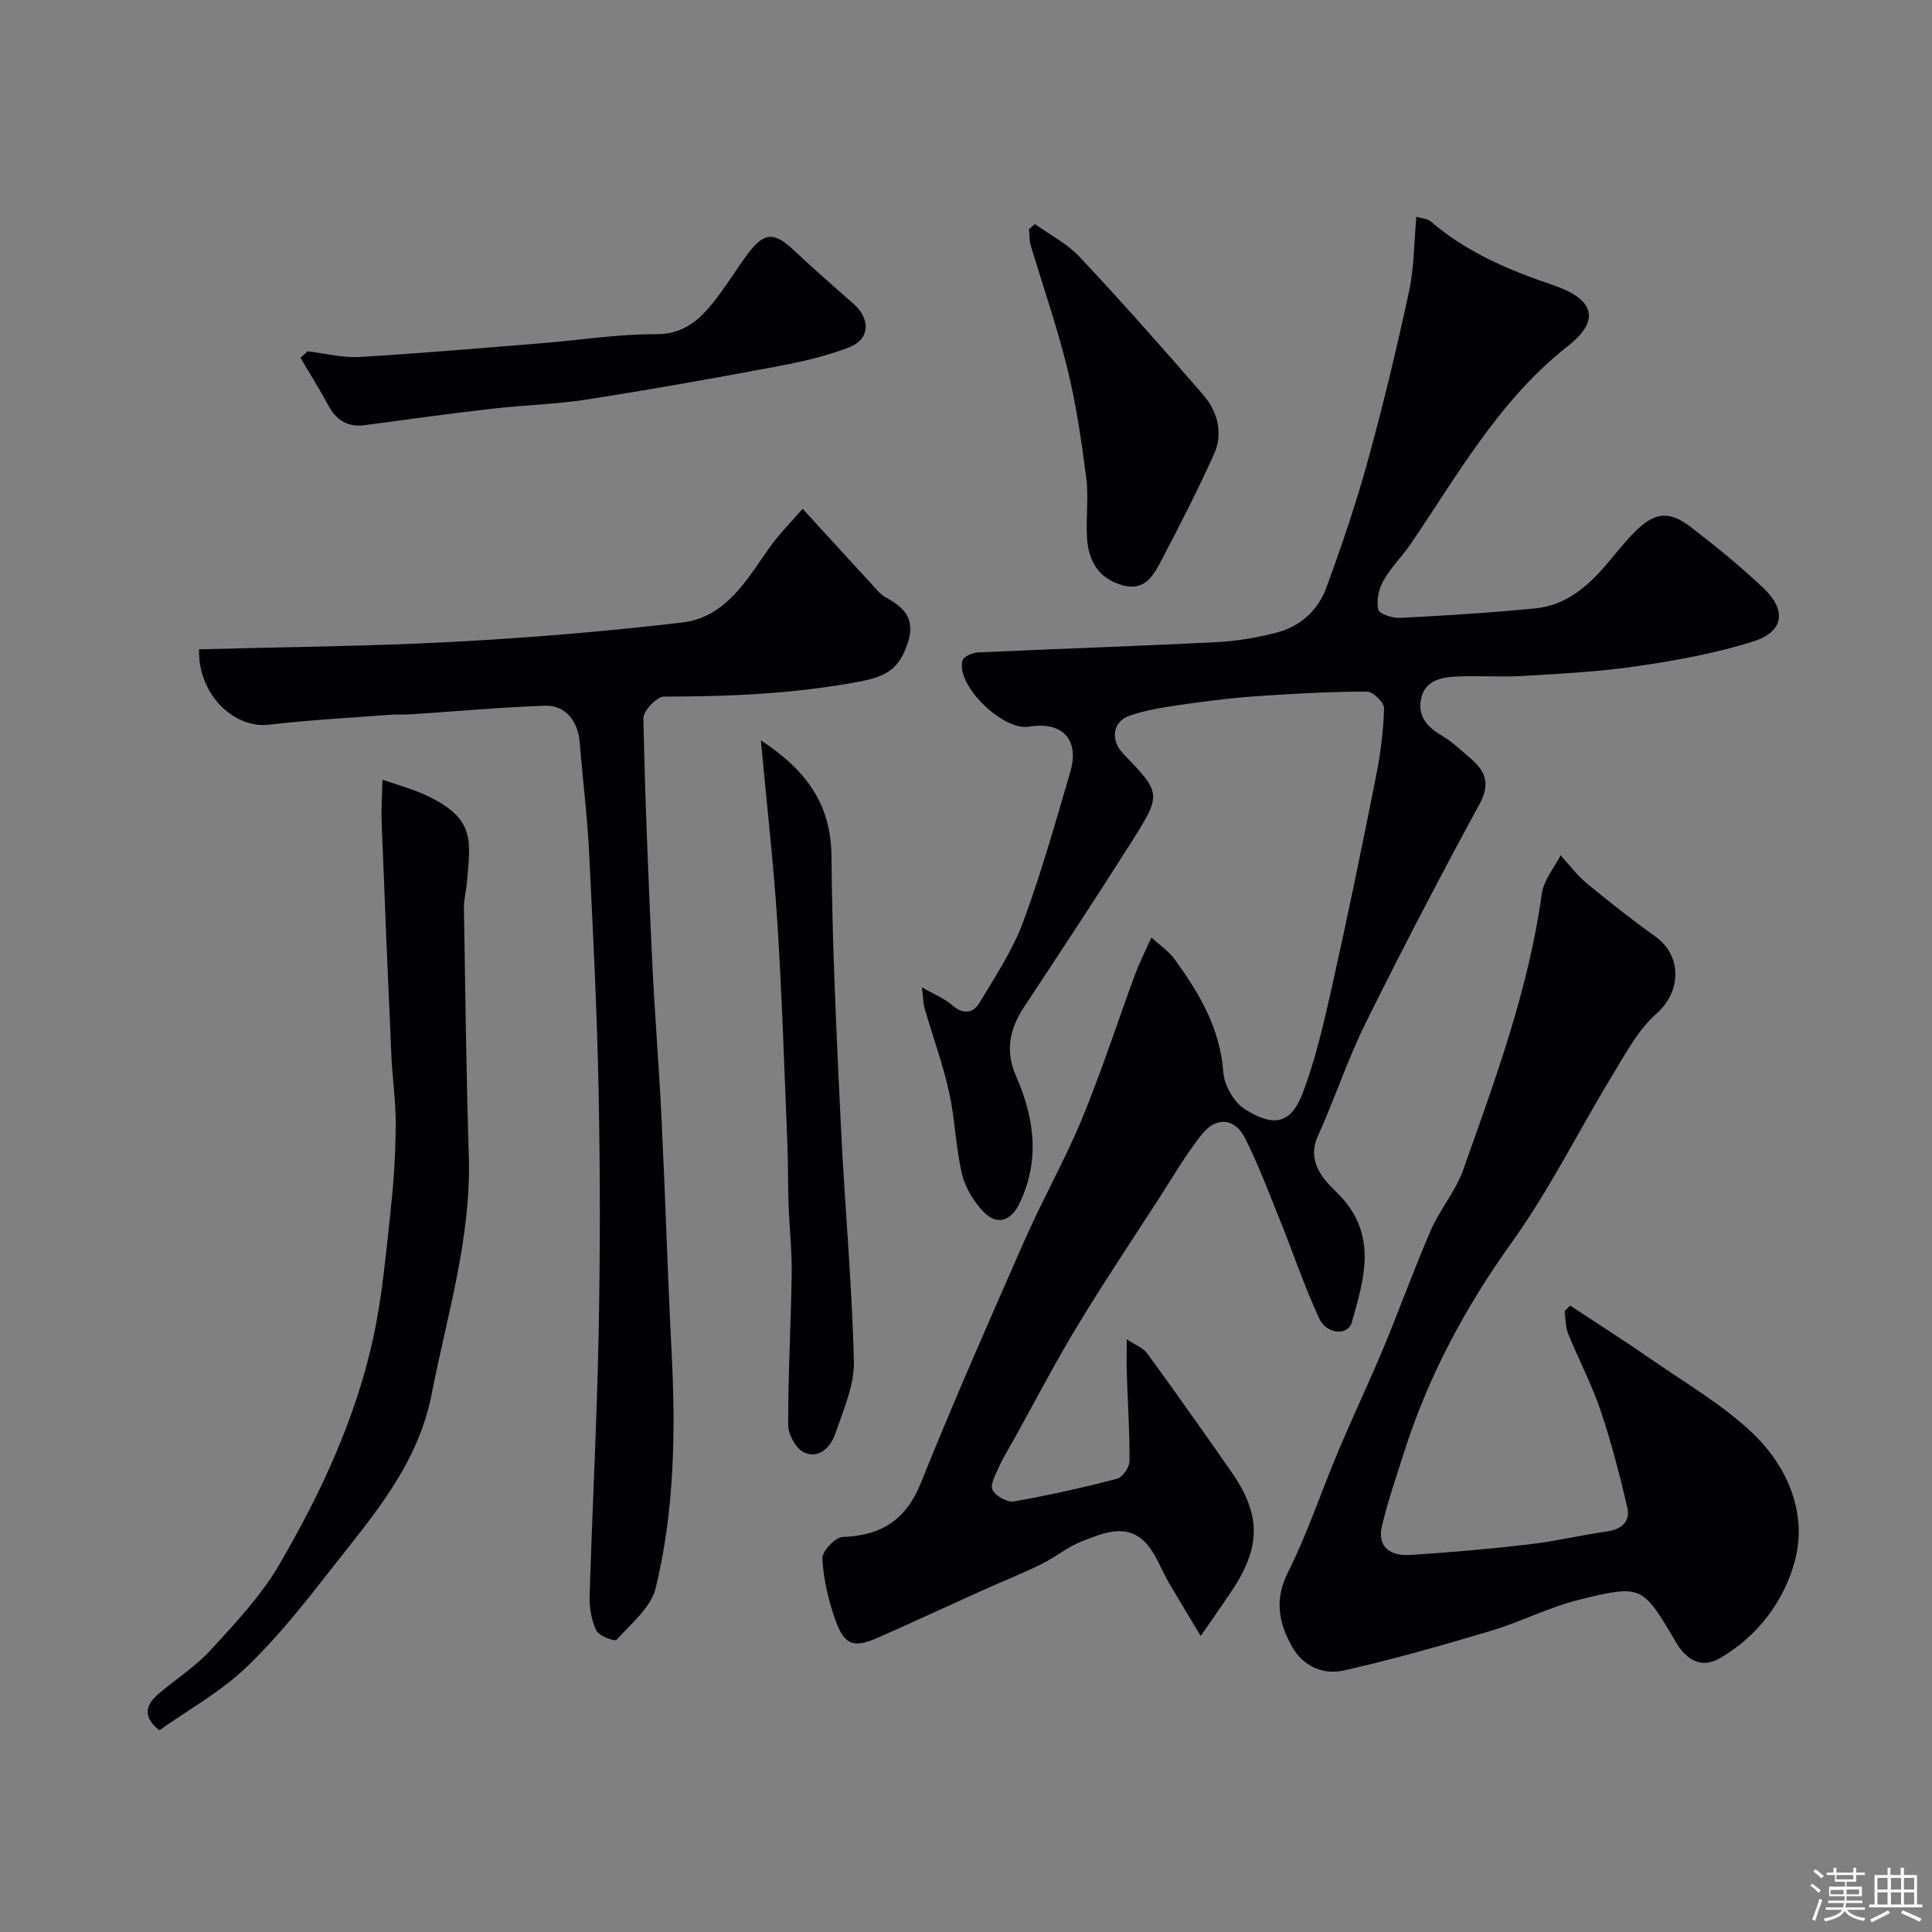
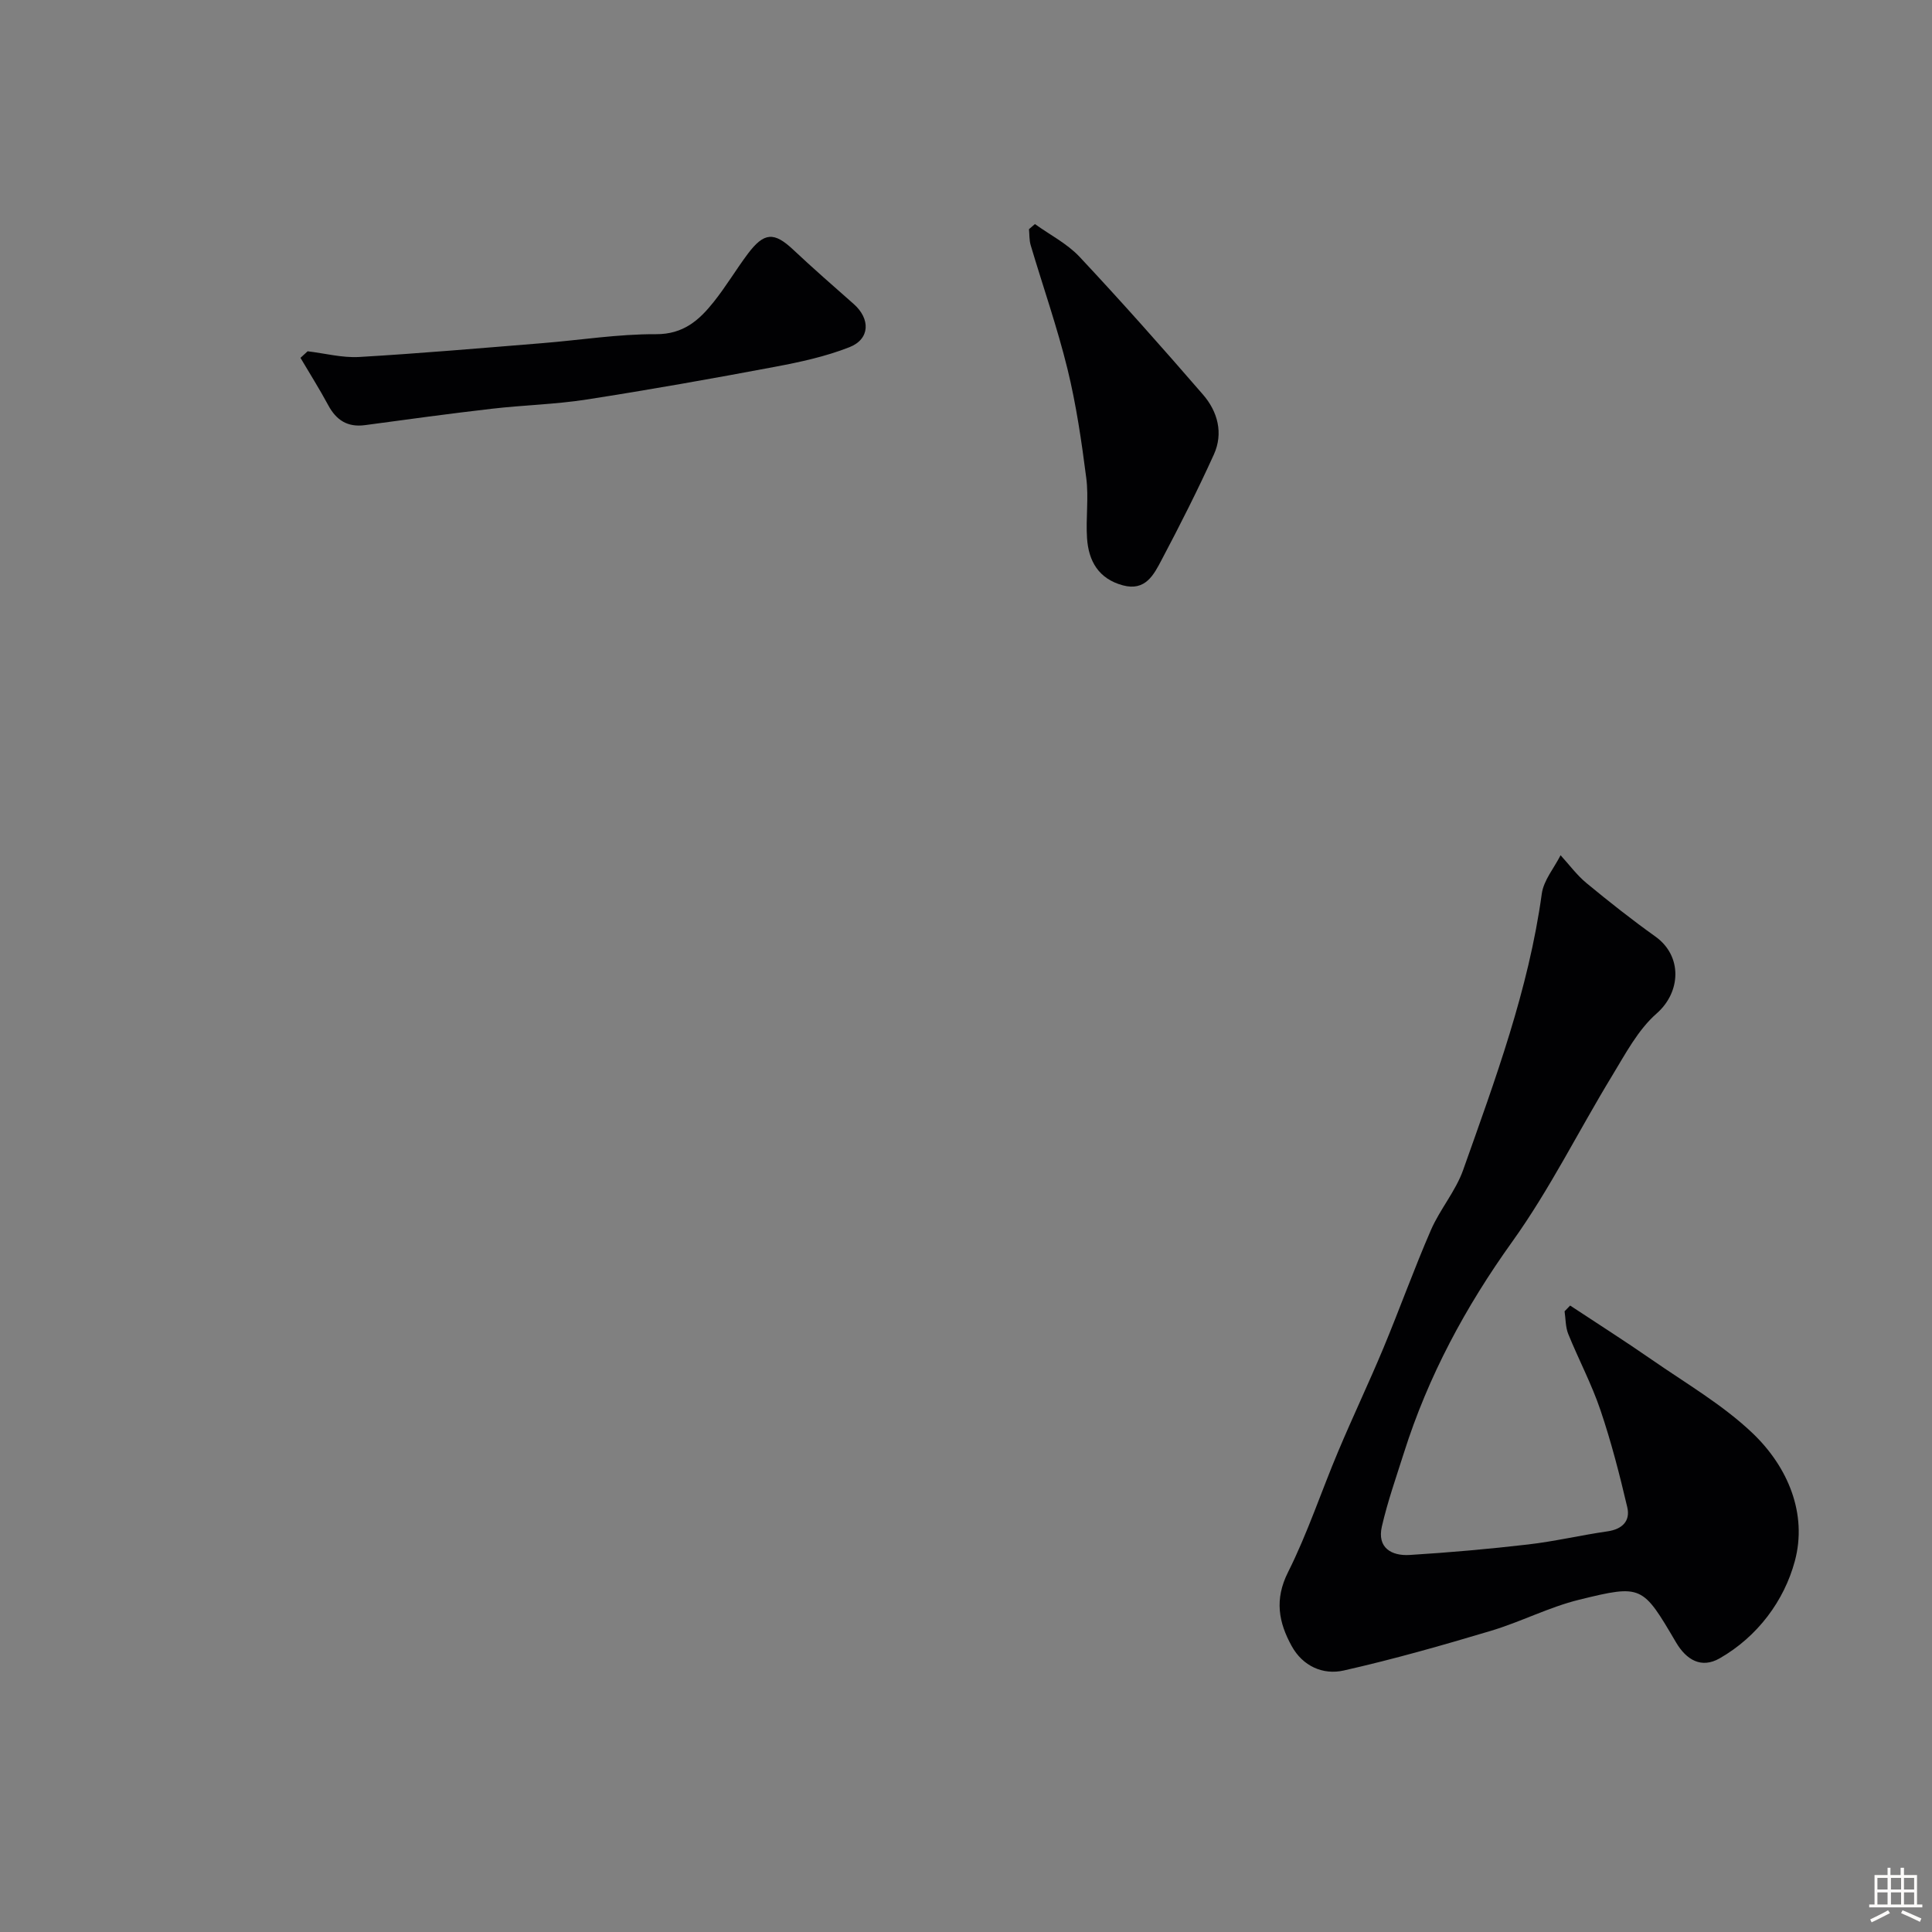
<svg xmlns="http://www.w3.org/2000/svg" enable-background="new 0 0 400 400" viewBox="0 0 400 400">
  <rect x="0" y="0" width="400" height="400" fill="#808080" stroke="none" />
-   <path d="m374.8 390.4.4-.4c.7.5 1.3 1 1.8 1.4l-.5.5c-.5-.6-1.1-1.1-1.7-1.5zm1 7.3-.6-.3c.5-1.4 1.1-2.8 1.5-4.3.2.1.4.2.6.3-.5 1.3-1 2.8-1.5 4.3zm-.4-10.3.5-.4c.4.3 1 .8 1.7 1.4l-.5.5c-.5-.5-1.1-1-1.7-1.5zm2.5.3h1.7v-1h.6v1h3.5v-1h.6v1h1.8v.5h-1.8v1.4h-2v1h3.2v2h-3.2v.9h3.3v.5h-3.4c0 .3-.1.6-.1.9h4v.5h-3.7c.7.9 1.9 1.5 3.8 1.7-.1.2-.2.4-.3.6-2.1-.4-3.5-1.1-4-2.1-.4 1-1.8 1.7-4 2.2-.1-.2-.2-.4-.3-.6 2.1-.4 3.4-1 3.8-1.8h-3.4v-.5h3.6c.1-.3.1-.6.2-.9h-3.3v-.5h3.4c0-.3 0-.6 0-.9h-3.2v-2h3.3v-1h-2.1v-1.4h-1.7v-.5zm1.1 3.5v1h2.7c0-.3 0-.4 0-.4 0-.1 0-.2 0-.2 0-.1 0-.2 0-.3h-2.7zm1.2-3v.9h3.5v-.9zm4.7 3h-2.6v.6.4h2.6z" fill="#fcfbfa" />
  <path d="m393.6 386.7h.6v1.5h2.7v6.1h1.1v.6h-11v-.6h1.1v-6.1h2.7v-1.5h.6v1.5h2.1v-1.5zm-2.7 8.8.4.6c-1.2.6-2.5 1.3-3.8 1.9-.1-.2-.2-.4-.3-.6 1.2-.6 2.5-1.2 3.7-1.9zm-2.2-6.7v2.4h2.1v-2.4zm0 3v2.5h2.1v-2.5zm2.8-3v2.4h2.1v-2.4zm0 3v2.5h2.1v-2.5zm6 6.1c-1.4-.7-2.7-1.3-3.9-1.8l.3-.6c1.5.6 2.7 1.2 3.9 1.7zm-1.2-9.1h-2.1v2.4h2.1zm-2.1 3v2.5h2.1v-2.5z" fill="#fcfbfa" />
  <g fill="#010103">
-     <path d="m233.28 277.28c1.82 1.22 3.42 1.8 4.25 2.94 5.86 8.04 11.6 16.18 17.3 24.34 6.34 9.06 6.32 15.69.04 25.05-1.71 2.55-3.49 5.06-6.28 9.09-2.61-4.34-4.61-7.63-6.56-10.95-1.7-2.89-2.8-6.37-5.12-8.62-3.88-3.78-8.63-1.66-12.81-.06-3.01 1.15-5.6 3.35-8.52 4.78-4.03 1.98-8.22 3.64-12.31 5.48-7.1 3.2-14.17 6.49-21.29 9.64-5.22 2.31-7.12 1.75-9.01-3.53-1.46-4.09-2.47-8.47-2.72-12.77-.09-1.47 2.69-4.41 4.24-4.46 8.03-.28 13.1-3.53 16.2-11.27 6.8-16.92 14.16-33.62 21.52-50.32 3.73-8.46 8.32-16.55 11.85-25.09 4.03-9.77 7.28-19.85 10.94-29.77.84-2.27 1.94-4.43 3.37-7.67 1.97 1.8 3.65 2.9 4.75 4.42 5.12 7.03 9.48 14.31 10.14 23.43.2 2.73 2.21 6.3 4.49 7.72 5.61 3.5 9.41 3.44 11.99-3.42 2.73-7.25 4.46-14.93 6.16-22.52 3.19-14.3 6.14-28.65 9-43.02.92-4.62 1.52-9.35 1.66-14.05.03-1.18-2.3-3.48-3.54-3.47-7.76.03-15.52.44-23.27.99-5.38.38-10.74 1.09-16.07 1.87-3.35.49-6.77 1.05-9.93 2.18-3.41 1.22-3.86 5.05-1.27 7.74 7.97 8.31 8.09 8.39 1.74 18.42-7.24 11.43-14.68 22.73-22.14 34.01-3.01 4.55-4.03 9.16-1.75 14.33 3.83 8.68 5.05 17.44.75 26.42-1.72 3.6-4.58 4.7-7.41 1.79-2.06-2.13-3.84-5.05-4.51-7.9-1.31-5.54-1.42-11.36-2.66-16.92-1.3-5.84-3.38-11.5-5.05-17.26-.31-1.06-.3-2.21-.58-4.44 2.62 1.51 4.7 2.32 6.27 3.7 2.27 2 4.34 1.7 5.66-.51 3.25-5.42 6.83-10.8 9.01-16.67 3.78-10.19 6.73-20.7 9.79-31.14 1.96-6.67-1.68-10.5-8.53-9.34-5.47.93-15.27-8.69-13.78-13.72.24-.81 2.02-1.6 3.12-1.65 16.52-.76 33.05-1.3 49.56-2.14 4.2-.21 8.45-.94 12.52-2.02 4.8-1.28 8.41-4.63 10.09-9.19 3.19-8.66 6.16-17.43 8.61-26.32 3.19-11.59 5.99-23.29 8.53-35.04 1.06-4.92 1.03-10.08 1.52-15.49 1.22.37 2.31.39 2.95.94 7.42 6.4 16.22 10.12 25.36 13.21 8.49 2.87 9.93 7.23 3.06 12.62-14.12 11.08-22.62 26.36-32.39 40.75-1.83 2.7-4.22 5.04-5.82 7.86-.96 1.7-1.45 4.1-1.05 5.95.19.89 2.95 1.8 4.5 1.72 9.37-.48 18.74-1.06 28.07-1.98 6.25-.61 10.77-4.5 14.7-9.11 1.92-2.25 3.74-4.61 5.82-6.7 4.09-4.1 7.12-4.48 11.55-1.07 5.2 4.01 10.33 8.15 15.09 12.67 4.93 4.68 4.25 9.09-2.2 11.11-7.71 2.41-15.78 3.88-23.8 5.06-7.79 1.15-15.7 1.55-23.57 2.03-4.68.28-9.39-.09-14.07.13-3.15.15-6.44.89-7.22 4.6-.74 3.48 1.15 5.79 4.18 7.56 2.25 1.31 4.18 3.17 6.17 4.89 3.05 2.63 4 5.22 1.75 9.36-8.16 14.98-16.05 30.12-23.62 45.41-3.73 7.54-6.36 15.62-9.84 23.3-2.42 5.33 1.2 9.05 3.91 11.7 8.58 8.41 5.76 17.57 3.11 26.88-.8 2.82-5.21 2.56-6.77-.83-3.05-6.61-5.37-13.54-8.1-20.3-2.3-5.7-4.47-11.48-7.21-16.96-2.09-4.18-5.96-4.58-8.93-.87-3.32 4.15-6.01 8.81-8.91 13.3-5.71 8.83-11.56 17.58-17 26.57-4.56 7.54-8.62 15.38-12.9 23.08-1.11 1.99-2.32 3.94-3.26 6.01-.69 1.52-1.85 3.61-1.31 4.7.63 1.27 3.05 2.62 4.42 2.38 7.19-1.25 14.33-2.86 21.39-4.7 1.13-.3 2.54-2.38 2.55-3.65.05-5.97-.35-11.94-.55-17.91-.08-2.11-.02-4.23-.02-7.31z" />
    <path d="m325.08 270.3c5.63 3.72 11.33 7.34 16.88 11.19 7.1 4.93 14.74 9.36 20.93 15.27 7.27 6.95 11.35 16.64 8.71 26.45-2.2 8.18-7.68 15.62-15.56 20.13-3.79 2.17-6.89.34-9.04-3.31-6.93-11.77-7.02-12.03-20.03-8.83-6.25 1.53-12.12 4.6-18.31 6.45-10.07 3.01-20.21 5.9-30.46 8.21-4.29.97-8.48-.9-10.77-5.06-2.7-4.89-3.6-9.64-.76-15.29 4.04-8.05 6.88-16.7 10.39-25.02 3.02-7.18 6.37-14.22 9.37-21.41 3.37-8.1 6.33-16.37 9.83-24.42 1.87-4.3 5.12-8.05 6.67-12.43 6.63-18.7 13.55-37.34 16.28-57.19.38-2.78 2.55-5.32 3.89-7.97 1.78 1.94 3.36 4.11 5.37 5.77 4.64 3.83 9.37 7.57 14.26 11.06 5.65 4.04 5.3 11.52.26 15.93-3.87 3.39-6.46 8.36-9.21 12.88-6.95 11.42-12.92 23.53-20.68 34.36-9.71 13.54-17.41 27.86-22.42 43.68-1.61 5.08-3.39 10.12-4.58 15.3-1.01 4.39 1.97 6.12 5.76 5.89 8.2-.51 16.39-1.23 24.55-2.18 5.5-.64 10.92-1.92 16.4-2.71 3.07-.44 4.77-2.15 4.1-4.99-1.59-6.78-3.33-13.55-5.56-20.13-1.82-5.38-4.52-10.46-6.66-15.74-.58-1.44-.53-3.13-.76-4.7.38-.41.76-.8 1.15-1.19z" />
-     <path d="m41.22 134.43c17.69-.48 35.05-.61 52.37-1.53 15.9-.84 31.8-2.16 47.61-4.01 9.02-1.05 13.35-8.74 18.09-15.48 1.93-2.74 4.34-5.13 6.88-8.08 5.17 5.65 9.73 10.66 14.32 15.64.9.98 1.77 2.11 2.9 2.72 3.75 2.02 6.14 4.42 4.62 9.19-1.77 5.58-4.37 7.16-10.16 8.25-13.38 2.52-26.83 3.09-40.38 3.09-1.49 0-4.29 2.95-4.26 4.49.34 16.7 1.03 33.39 1.81 50.08.51 11.03 1.43 22.04 1.96 33.08.77 16.02 1.25 32.06 2.07 48.07.84 16.44.6 32.85-3.3 48.86-.98 4.03-5.1 7.36-8.11 10.72-.34.38-3.64-.81-4.18-1.94-1.02-2.12-1.45-4.73-1.38-7.12.54-18.02 1.5-36.04 1.86-54.07.33-16.82.33-33.65 0-50.46-.33-16.53-1.16-33.06-1.98-49.58-.38-7.54-1.34-15.05-1.92-22.58-.34-4.43-2.96-7.81-7.21-7.66-9.21.32-18.4 1.17-27.6 1.77-1.66.11-3.33.02-4.98.14-8.19.63-16.41 1.06-24.57 2.02-7.29.84-14.75-6.35-14.46-15.61z" />
-     <path d="m32.99 358.24c-3.51-2.8-2.86-5.24-.19-7.52 3.62-3.09 7.73-5.7 10.9-9.18 5.07-5.55 10.37-11.17 14.12-17.61 8.54-14.65 15.75-30.07 19.41-46.74 1.96-8.91 2.71-18.11 3.71-27.21.63-5.75.96-11.55.99-17.33.02-4.76-.7-9.51-.91-14.27-.72-16.03-1.38-32.06-2-48.09-.11-2.95.1-5.91.17-8.86 2.97 1.04 6.05 1.86 8.9 3.17 10.51 4.83 9.29 9.55 8.58 18.05-.15 1.79-.65 3.58-.62 5.36.28 17.1.48 34.2 1.01 51.29.53 16.96-4.49 32.94-7.68 49.3-2.86 14.65-12.07 25.1-20.68 36.1-5.57 7.12-11.21 14.3-17.72 20.51-5.33 5.08-11.98 8.77-17.99 13.03z" />
-     <path d="m157.53 153.27c9.63 6.34 14.53 13.41 14.62 24.07.15 18.37 1.04 36.75 1.91 55.11.78 16.48 2.32 32.93 2.73 49.42.12 4.96-2.19 10.06-3.84 14.94-.93 2.76-3.34 5.27-6.4 3.94-1.68-.73-3.35-3.7-3.36-5.67-.04-10.43.57-20.87.72-31.3.07-4.78-.48-9.56-.64-14.34-.15-4.32-.08-8.65-.26-12.96-.63-15.2-1.11-30.42-2.07-45.6-.79-12.14-2.18-24.24-3.41-37.61z" />
+     <path d="m41.22 134.43z" />
    <path d="m63.69 72.73c3.56.42 7.15 1.38 10.67 1.18 12.64-.74 25.25-1.84 37.88-2.86 7.86-.63 15.72-1.9 23.57-1.86 5.67.03 8.93-2.89 11.94-6.66 2.54-3.18 4.63-6.71 7.07-9.97 3.38-4.51 5.46-4.57 9.4-.87 4.09 3.84 8.31 7.53 12.52 11.24 3.5 3.08 3.41 7.27-.87 8.95-4.93 1.94-10.23 3.09-15.46 4.07-12.96 2.44-25.96 4.75-38.99 6.77-6.48 1.01-13.09 1.15-19.61 1.91-8.76 1.01-17.51 2.21-26.25 3.39-3.6.48-5.94-1.02-7.61-4.14-1.79-3.33-3.82-6.53-5.74-9.79.49-.46.98-.91 1.48-1.36z" />
    <path d="m214.27 46.39c3.1 2.23 6.66 4.04 9.23 6.77 8.73 9.32 17.21 18.88 25.57 28.54 3.05 3.52 4.25 8 2.24 12.42-3.35 7.38-7.02 14.63-10.81 21.8-1.61 3.05-3.34 6.53-8.02 5.27-5.02-1.35-7.1-5.01-7.42-9.75-.28-4.14.37-8.38-.16-12.47-.97-7.57-2.08-15.18-3.89-22.58-2.12-8.64-5.08-17.08-7.62-25.63-.31-1.05-.24-2.21-.35-3.31.42-.35.82-.7 1.23-1.06z" />
  </g>
</svg>